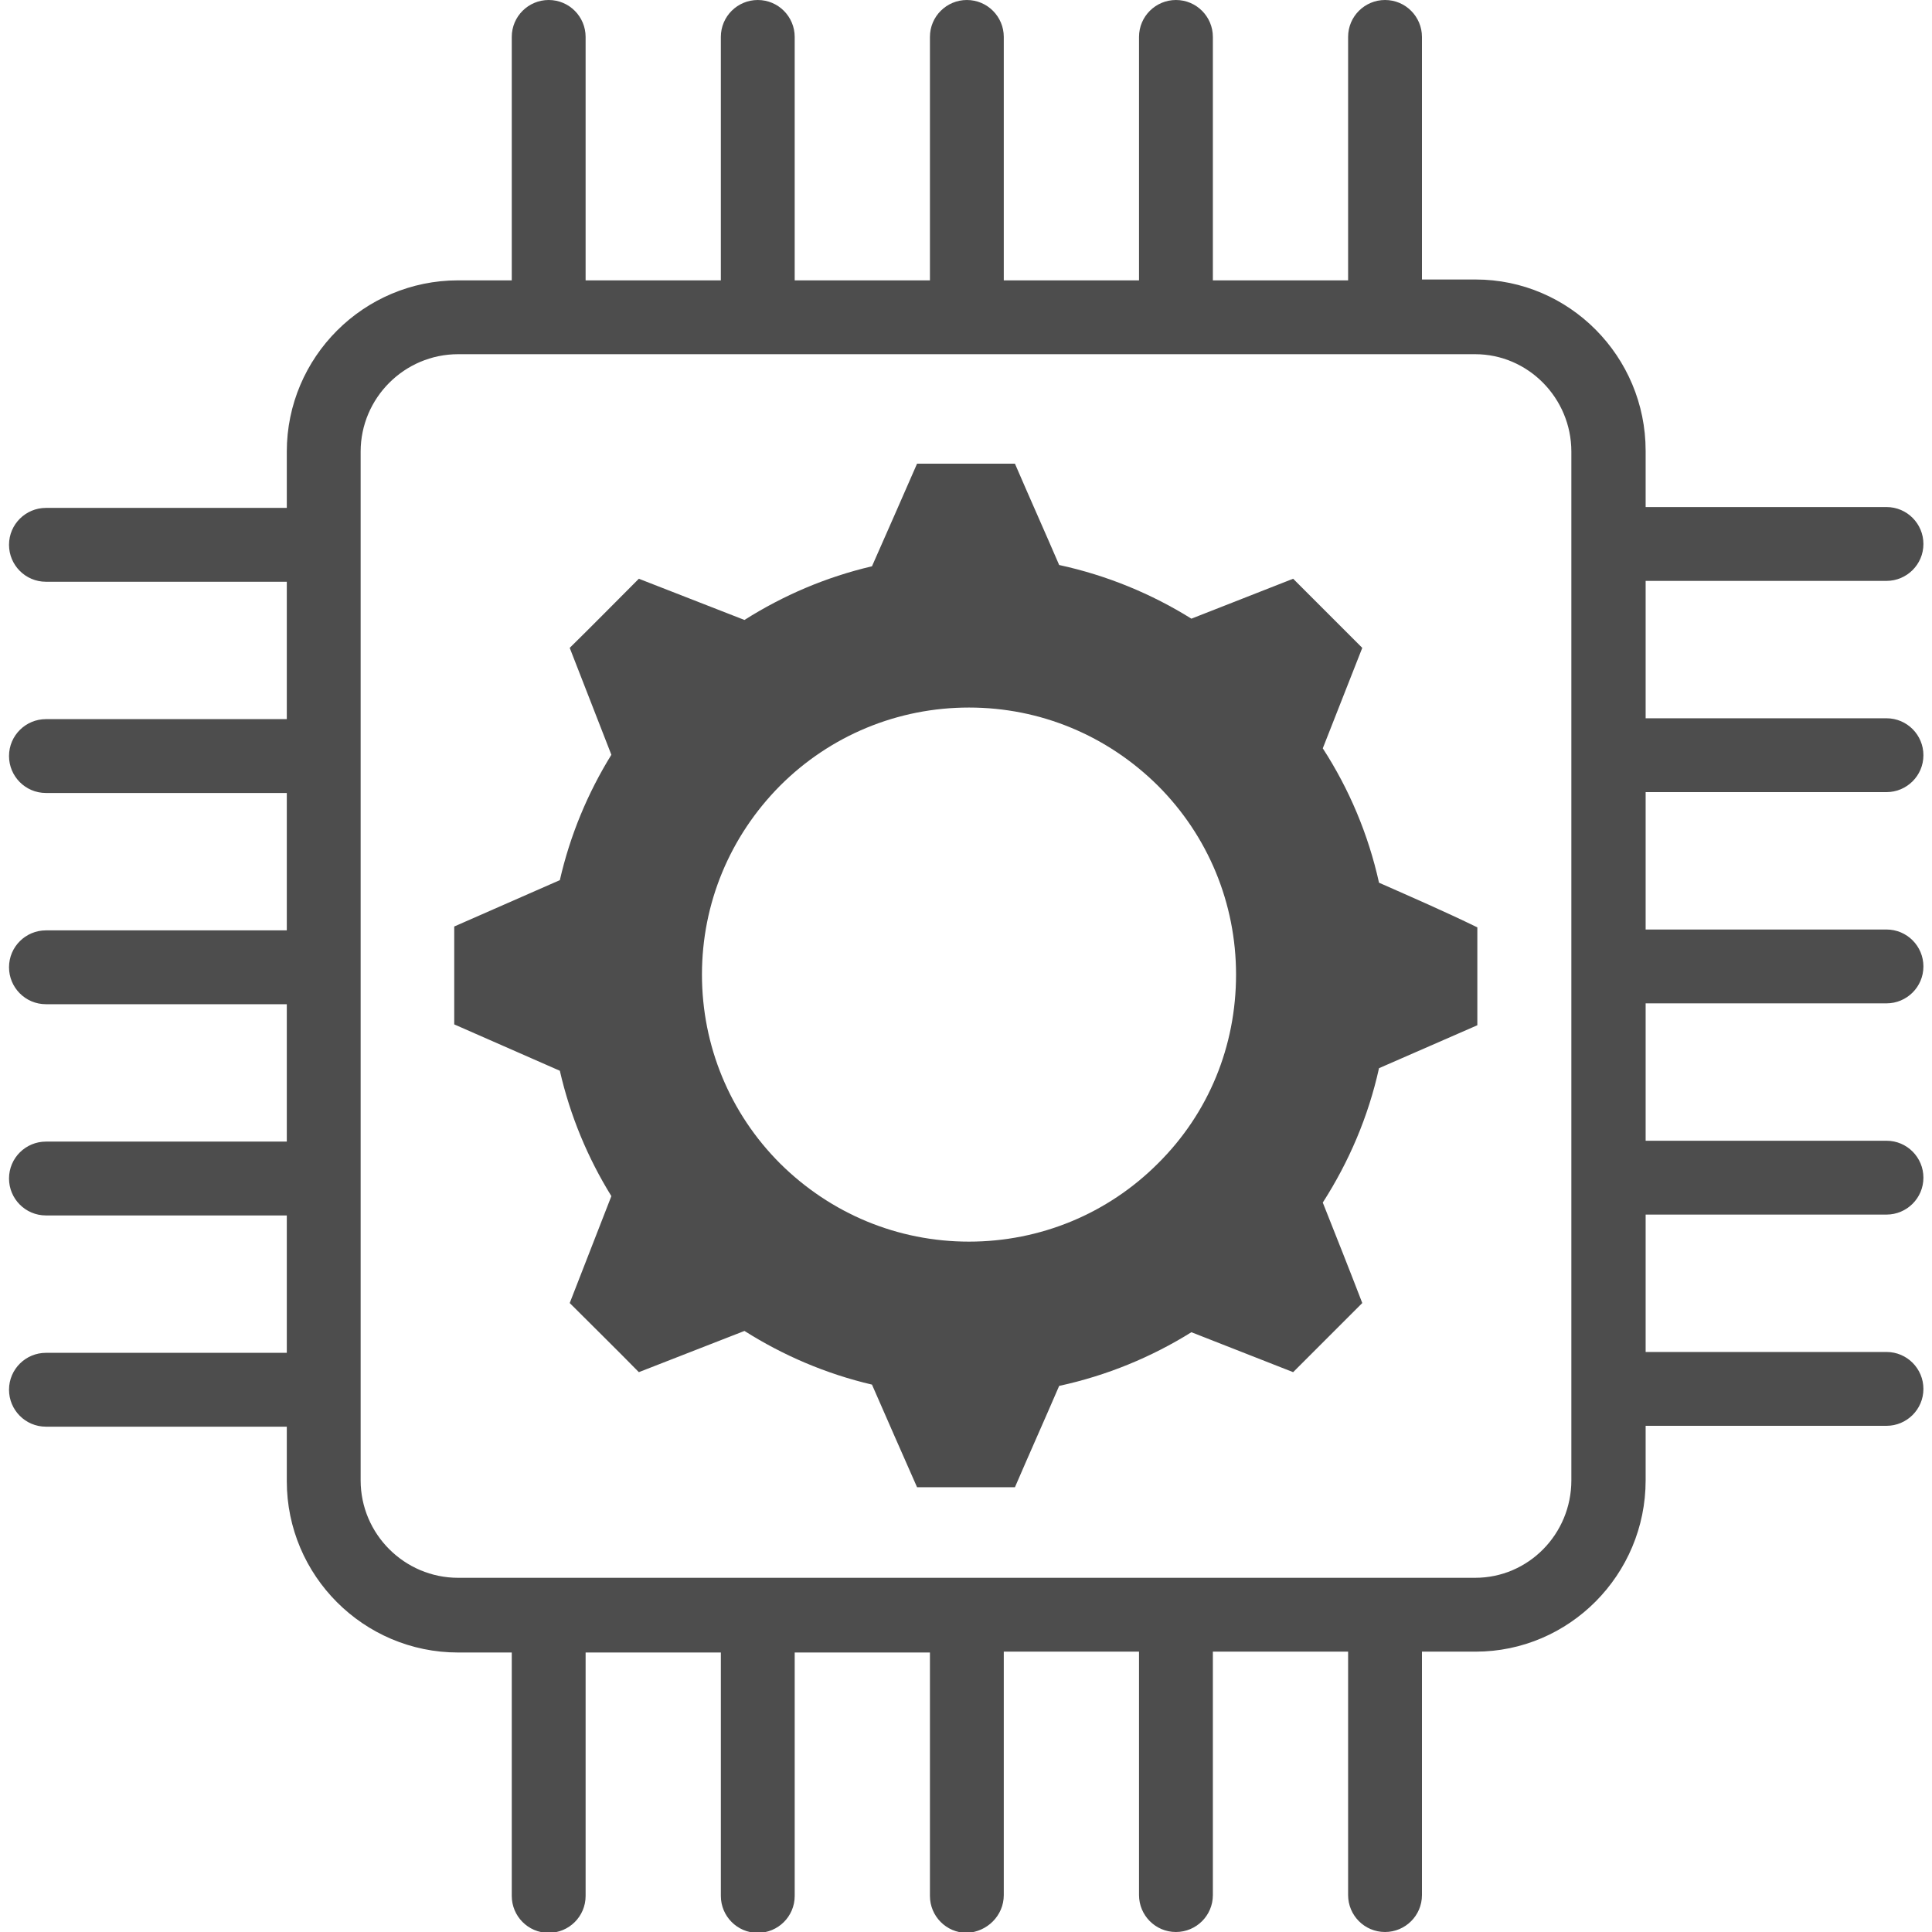
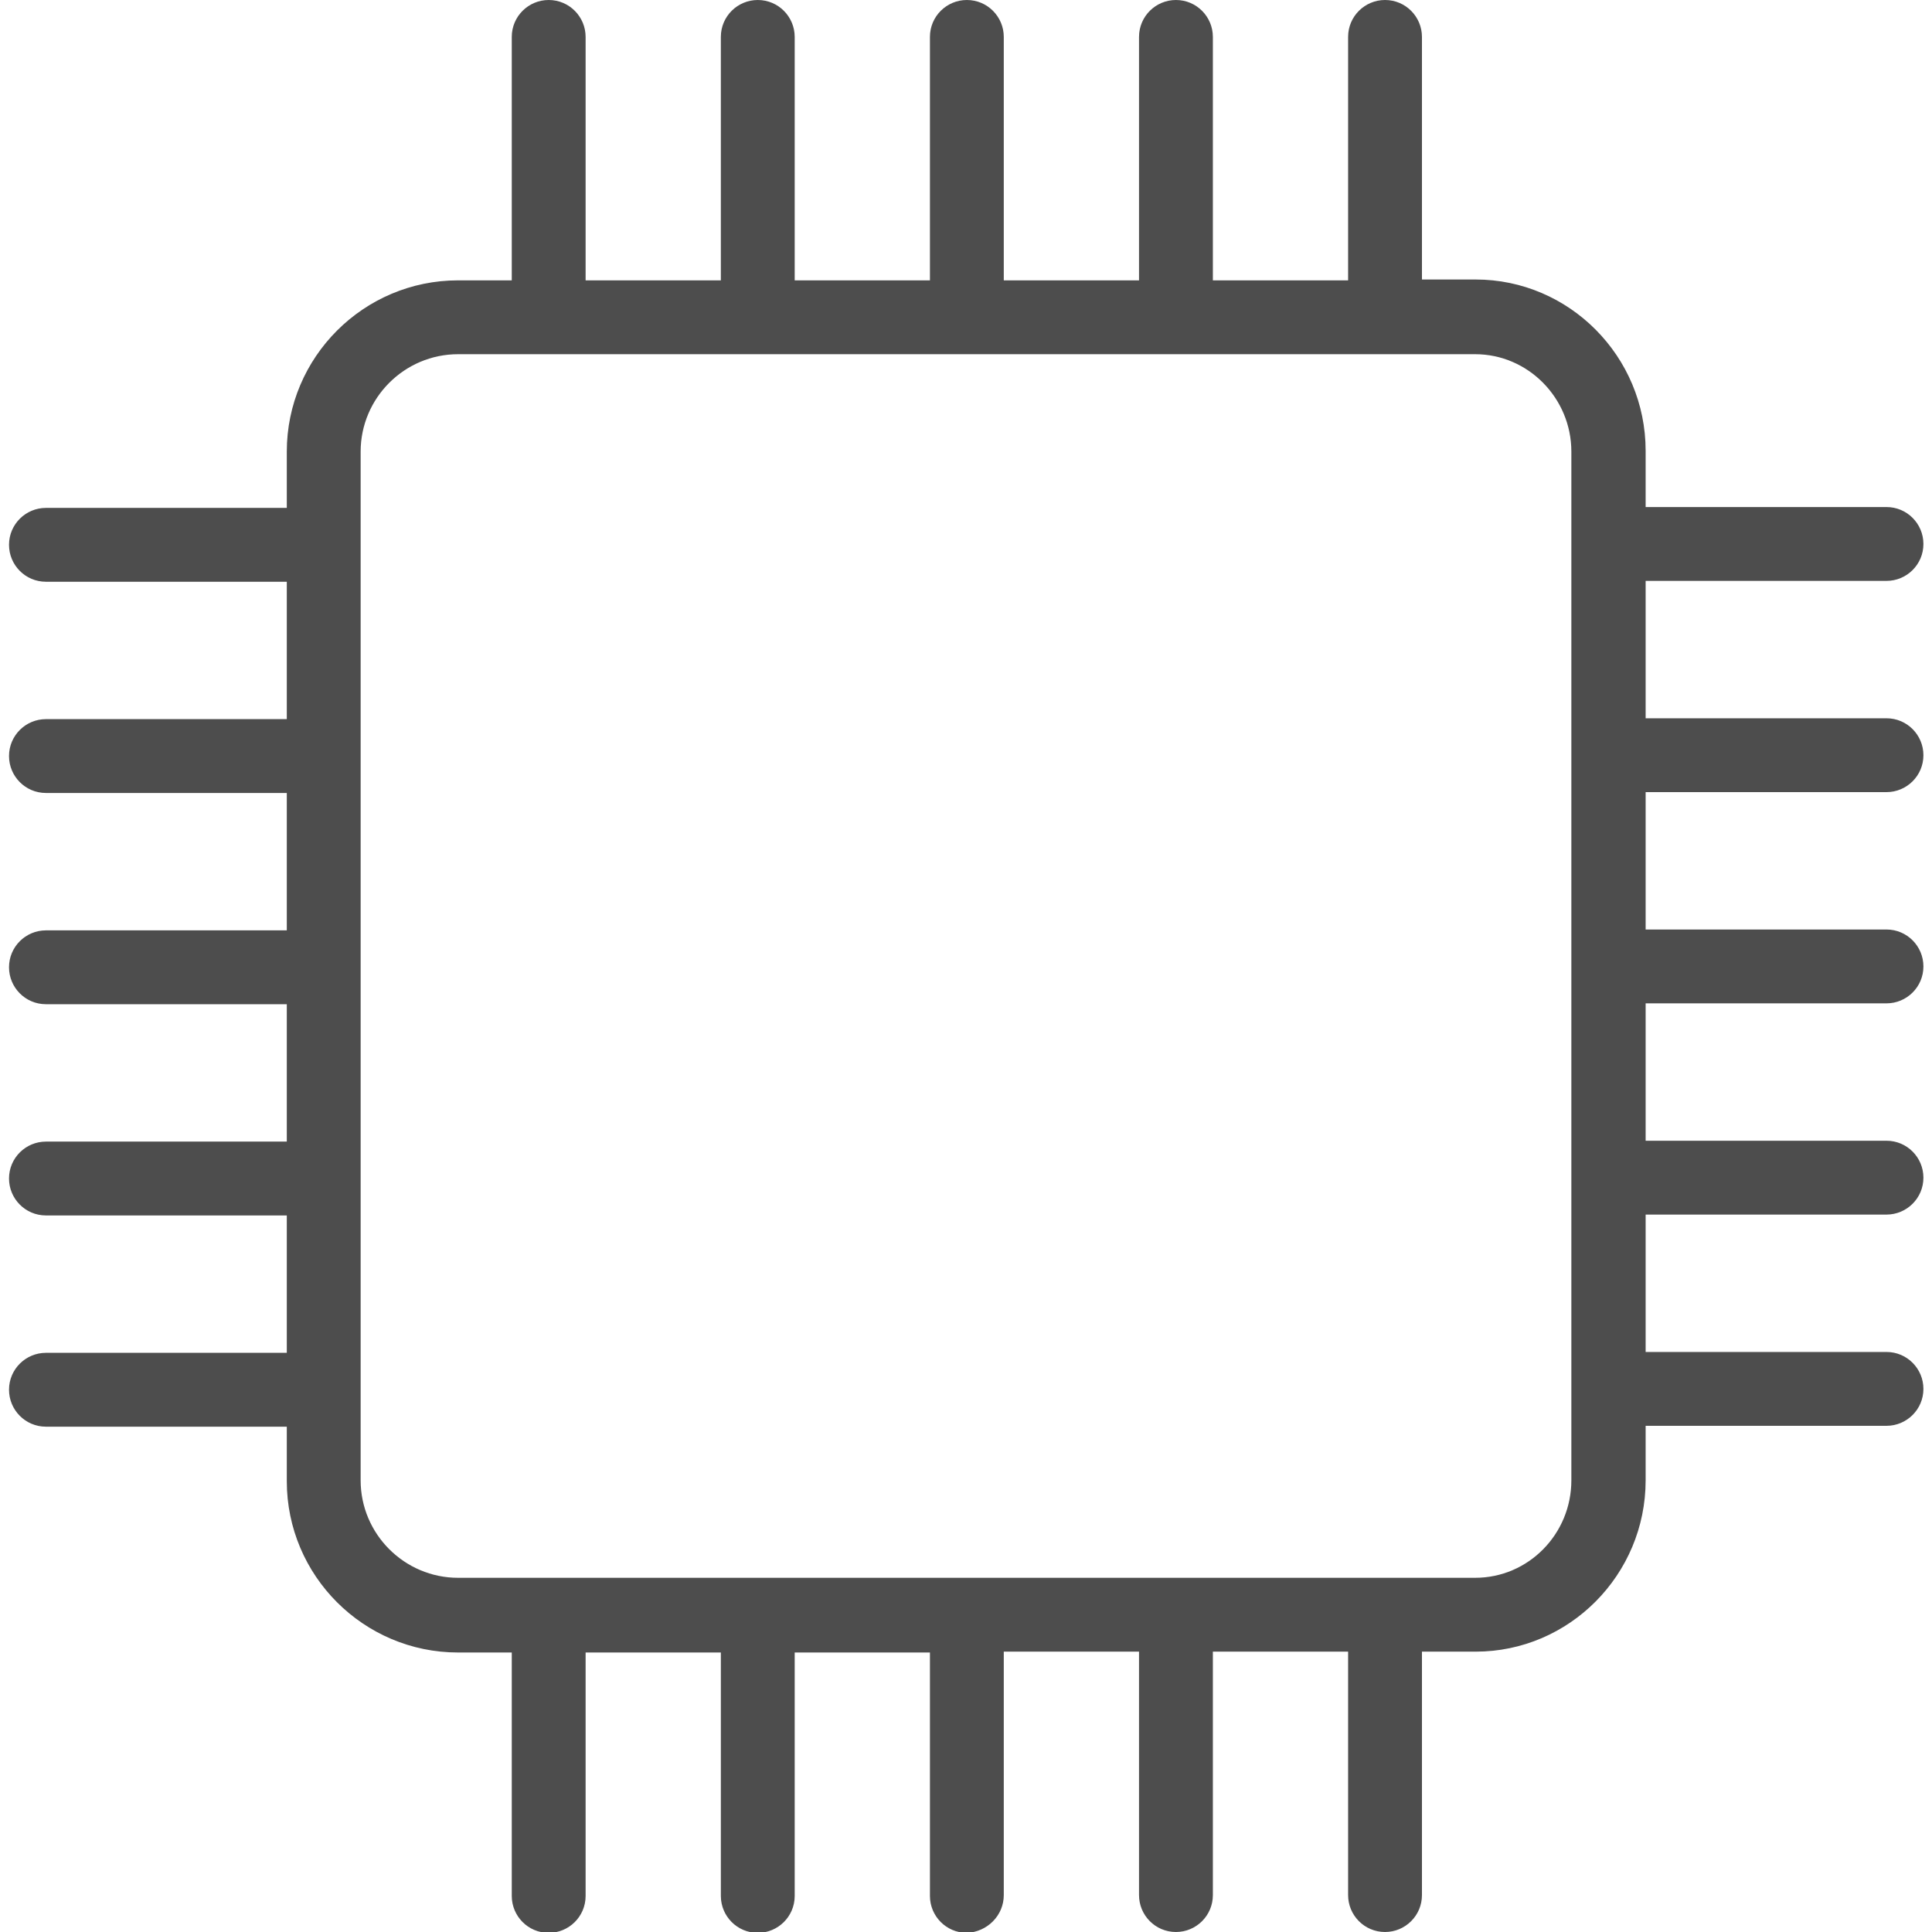
<svg xmlns="http://www.w3.org/2000/svg" version="1.1" id="图层_1" x="0px" y="0px" viewBox="0 0 45 45" style="enable-background:new 0 0 45 45;" xml:space="preserve">
  <style type="text/css">
	.st0{fill:#0047A9;}
	.st1{fill:#FFFFFF;}
	.st2{fill:#4D4D4D;}
	.st3{fill:#FFFFFF;stroke:#4D4D4D;stroke-miterlimit:10;}
	.st4{fill:#E6E6E6;}
	.st5{opacity:0.8;fill:#B3B3B3;}
	.st6{opacity:0.8;fill:#999999;}
	.st7{fill:#FFFFFF;stroke:#4D4D4D;stroke-width:1;stroke-miterlimit:10;}
	.st8{opacity:0.1;fill:#E6E6E6;}
	.st9{opacity:0.3;fill:#B3B3B3;}
	.st10{opacity:0.5;fill:#999999;}
	.st11{fill-rule:evenodd;clip-rule:evenodd;fill:#4D4D4D;}
	.st12{fill-rule:evenodd;clip-rule:evenodd;fill:#FFFFFF;}
	.st13{fill:#006ACD;}
	.st14{fill:#001E5A;}
	.st15{fill:#00337C;}
	.st16{fill:#00479D;}
	.st17{fill:#008DFF;}
</style>
  <g>
-     <path class="st11" d="M26.97,27.1c-1.17,1.17-2.74,1.82-4.4,1.82c-1.66,0-3.22-0.65-4.4-1.82c-1.17-1.17-1.82-2.74-1.82-4.4   c0-1.66,0.65-3.22,1.82-4.4c1.17-1.17,2.74-1.82,4.4-1.82c1.66,0,3.22,0.65,4.4,1.82c1.17,1.17,1.82,2.74,1.82,4.4   C28.79,24.37,28.15,25.93,26.97,27.1L26.97,27.1z M32.12,20.56c-0.25-1.13-0.7-2.19-1.31-3.13c0.31-0.78,0.61-1.56,0.92-2.34   c-0.54-0.54-1.07-1.07-1.61-1.61c-0.79,0.31-1.58,0.62-2.37,0.93c-0.93-0.58-1.97-1.01-3.08-1.25c-0.34-0.79-0.69-1.57-1.03-2.36   c-0.76,0-1.52,0-2.28,0c-0.35,0.8-0.7,1.6-1.05,2.39c-1.07,0.25-2.07,0.68-2.97,1.25c-0.82-0.32-1.64-0.64-2.46-0.96   c-0.54,0.54-1.07,1.08-1.61,1.61c0.32,0.83,0.65,1.66,0.97,2.49c-0.55,0.89-0.96,1.87-1.2,2.92c-0.82,0.36-1.64,0.72-2.46,1.08   c0,0.76,0,1.52,0,2.28c0.82,0.36,1.64,0.72,2.46,1.08c0.24,1.05,0.65,2.03,1.2,2.92c-0.32,0.83-0.65,1.66-0.97,2.49   c0.54,0.54,1.08,1.07,1.61,1.61c0.82-0.32,1.64-0.64,2.46-0.96c0.9,0.57,1.9,1,2.97,1.25c0.35,0.8,0.7,1.6,1.05,2.39   c0.76,0,1.52,0,2.28,0c0.34-0.79,0.69-1.57,1.03-2.36c1.11-0.24,2.15-0.67,3.08-1.25c0.79,0.31,1.58,0.62,2.37,0.93   c0.54-0.54,1.07-1.07,1.61-1.61c-0.3-0.78-0.61-1.56-0.92-2.34c0.61-0.95,1.06-2,1.31-3.13c0.76-0.33,1.53-0.67,2.29-1   c0-0.76,0-1.52,0-2.28C33.65,21.23,32.89,20.9,32.12,20.56z" />
    <path class="st2" d="M23.38,44.14v-5.67h3.15v5.67c0,0.47,0.38,0.86,0.86,0.86c0.47,0,0.86-0.38,0.86-0.86v-5.67h3.15v5.67   c0,0.47,0.38,0.86,0.86,0.86c0.47,0,0.86-0.38,0.86-0.86v-5.67h1.25c2.18,0,3.96-1.79,3.96-3.99v-1.27h5.61   c0.47,0,0.86-0.38,0.86-0.86c0-0.47-0.38-0.86-0.86-0.86h-5.61v-3.2h5.61c0.47,0,0.86-0.38,0.86-0.86c0-0.47-0.38-0.86-0.86-0.86   h-5.61v-3.2h5.61c0.47,0,0.86-0.38,0.86-0.86c0-0.47-0.38-0.86-0.86-0.86h-5.61v-3.2h5.61c0.47,0,0.86-0.38,0.86-0.86   c0-0.47-0.38-0.86-0.86-0.86h-5.61v-3.2h5.61c0.47,0,0.86-0.38,0.86-0.86c0-0.47-0.38-0.86-0.86-0.86h-5.61v-1.31   c0-2.2-1.78-3.99-3.96-3.99h-1.25V0.86c0-0.47-0.38-0.86-0.86-0.86c-0.47,0-0.86,0.38-0.86,0.86v5.67h-3.15V0.86   c0-0.47-0.38-0.86-0.86-0.86c-0.47,0-0.86,0.38-0.86,0.86v5.67h-3.15V0.86c0-0.47-0.38-0.86-0.86-0.86c-0.47,0-0.86,0.38-0.86,0.86   v5.67h-3.15V0.86c0-0.47-0.38-0.86-0.86-0.86c-0.47,0-0.86,0.38-0.86,0.86v5.67h-3.15V0.86c0-0.47-0.38-0.86-0.86-0.86   c-0.47,0-0.86,0.38-0.86,0.86v5.67h-1.25c-2.2,0-3.99,1.79-3.99,3.99v1.31H1.07c-0.47,0-0.86,0.38-0.86,0.86   c0,0.47,0.38,0.86,0.86,0.86h5.61v3.2H1.07c-0.47,0-0.86,0.38-0.86,0.86c0,0.47,0.38,0.86,0.86,0.86h5.61v3.2H1.07   c-0.47,0-0.86,0.38-0.86,0.86c0,0.47,0.38,0.86,0.86,0.86h5.61v3.2H1.07c-0.47,0-0.86,0.38-0.86,0.86c0,0.47,0.38,0.86,0.86,0.86   h5.61v3.2H1.07c-0.47,0-0.86,0.38-0.86,0.86c0,0.47,0.38,0.86,0.86,0.86h5.61v1.27c0,2.2,1.79,3.99,3.99,3.99h1.25v5.67   c0,0.47,0.38,0.86,0.86,0.86c0.47,0,0.86-0.38,0.86-0.86v-5.67h3.15v5.67c0,0.47,0.38,0.86,0.86,0.86c0.47,0,0.86-0.38,0.86-0.86   v-5.67h3.15v5.67c0,0.47,0.38,0.86,0.86,0.86C22.99,45,23.38,44.62,23.38,44.14z M10.67,36.75c-1.25,0-2.27-1.02-2.27-2.27V10.52   c0-1.25,1.02-2.27,2.27-2.27h23.69c1.23,0,2.24,1.02,2.24,2.27v23.96c0,1.25-1,2.27-2.24,2.27h-2.11H10.67z" />
  </g>
</svg>